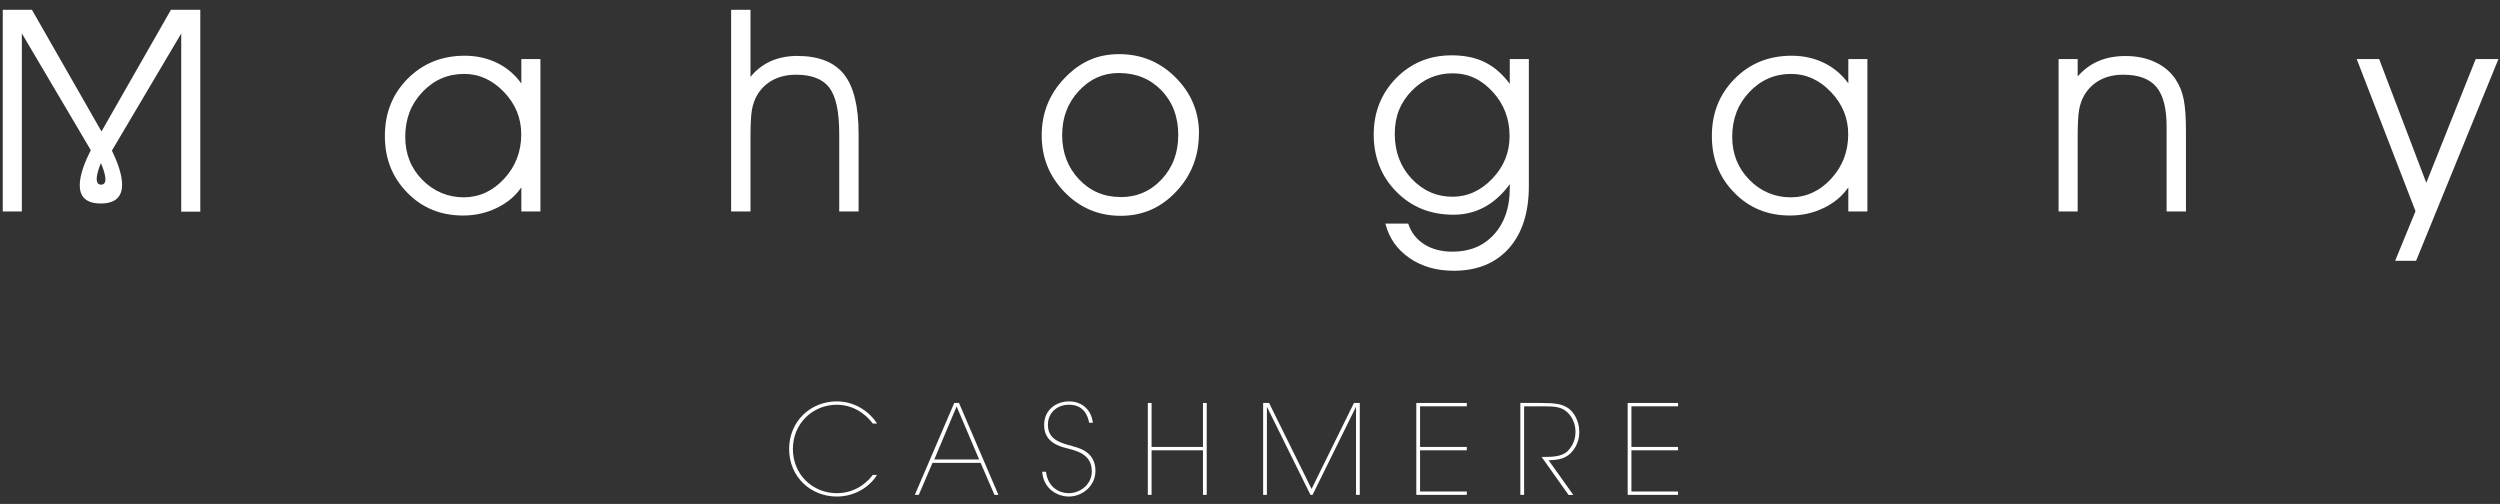
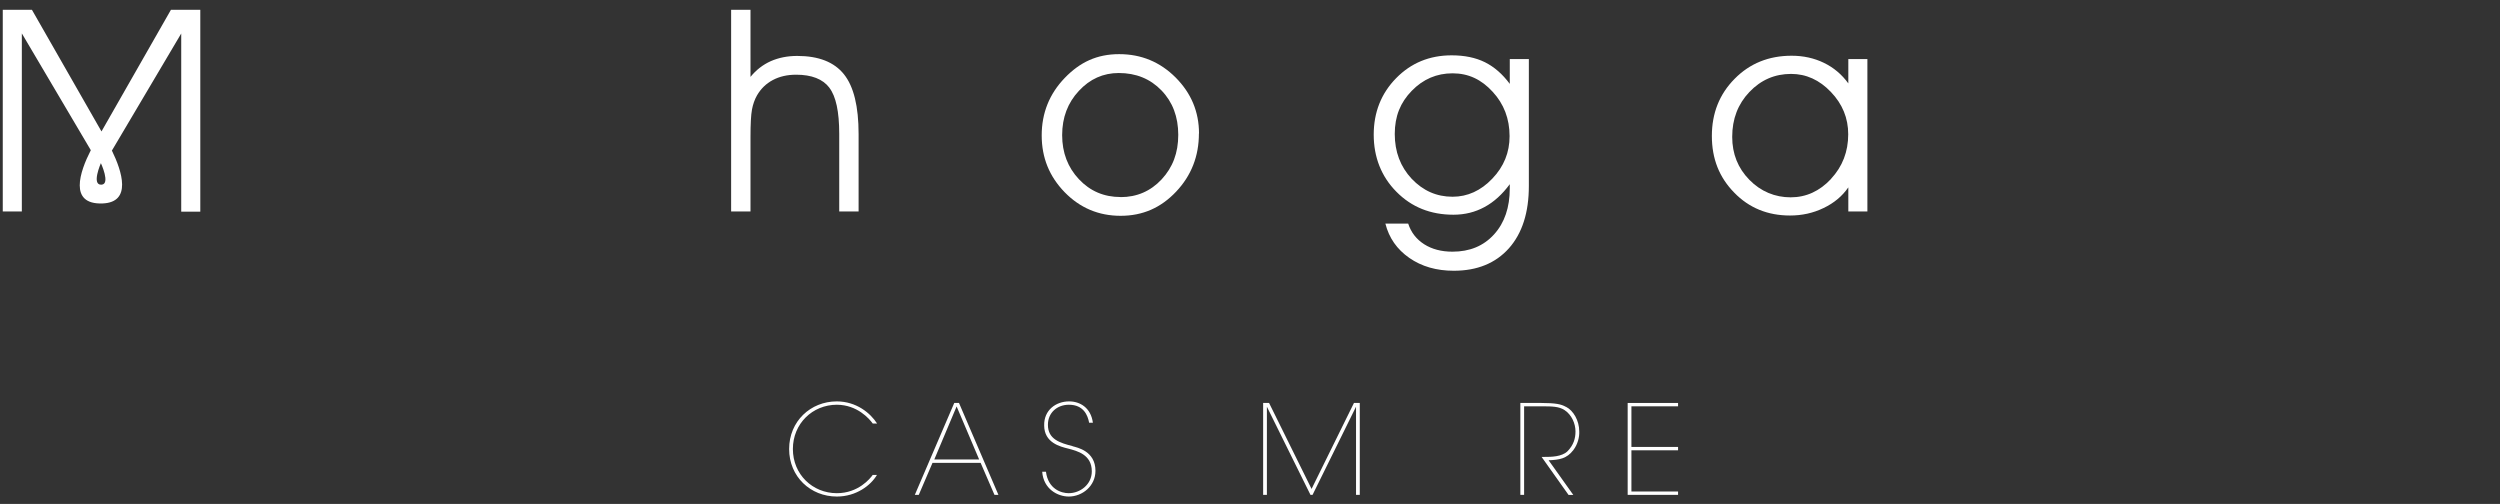
<svg xmlns="http://www.w3.org/2000/svg" id="Calque_1" data-name="Calque 1" viewBox="0 0 253 51">
  <rect x="0" y="0" width="253" height="51" fill="#333333" stroke="none" />
  <defs>
    <style>
      .cls-1 {
        fill: none;
      }

      .cls-1, .cls-2 {
        stroke-width: 0px;
      }

      .cls-3 {
        clip-path: url(#clippath-1);
      }

      .cls-2 {
        fill: #fff;
      }

      .cls-4 {
        clip-path: url(#clippath);
      }
    </style>
    <clipPath id="clippath">
      <rect class="cls-1" x="-19.22" y="-20.53" width="291.56" height="92.29" />
    </clipPath>
    <clipPath id="clippath-1">
      <rect class="cls-1" x="-19.22" y="-20.53" width="291.56" height="92.29" />
    </clipPath>
  </defs>
  <g class="cls-4">
    <g class="cls-3">
-       <path class="cls-2" d="m52.75,8.44c-.65-.91-1.47-1.6-2.46-2.08-.99-.48-2.08-.72-3.27-.72-2.31,0-4.23.78-5.77,2.33-1.54,1.55-2.3,3.48-2.3,5.79s.75,4.19,2.26,5.73c1.5,1.55,3.39,2.32,5.65,2.32,1.22,0,2.35-.25,3.4-.76,1.05-.5,1.89-1.2,2.5-2.09v2.44h1.93V5.98h-1.93v2.46Zm-1.74,9.66c-1.16,1.25-2.53,1.87-4.09,1.87s-3.02-.59-4.18-1.77c-1.16-1.18-1.73-2.63-1.73-4.35,0-1.81.58-3.32,1.74-4.54,1.16-1.22,2.57-1.83,4.22-1.83,1.52,0,2.86.61,4.03,1.83,1.17,1.22,1.75,2.65,1.75,4.28,0,1.76-.58,3.26-1.74,4.51" />
      <path class="cls-2" d="m83.93,8.88c.67.87,1,2.43,1,4.66v7.86h1.96v-7.84c0-2.79-.49-4.8-1.48-6.04-.99-1.24-2.56-1.86-4.73-1.86-.99,0-1.88.18-2.68.53-.8.36-1.48.89-2.05,1.59V.99h-1.96v20.41h1.96v-7.5c0-1.34.05-2.27.15-2.81.1-.54.27-1.02.51-1.44.39-.67.92-1.19,1.6-1.55.68-.36,1.46-.54,2.36-.54,1.57,0,2.69.44,3.36,1.31" />
      <path class="cls-2" d="m121.34,13.51c0-2.19-.79-4.08-2.36-5.66-1.58-1.58-3.48-2.37-5.72-2.37s-3.96.8-5.51,2.41c-1.55,1.61-2.33,3.55-2.33,5.81s.77,4.15,2.32,5.75c1.55,1.59,3.44,2.39,5.67,2.39s4.07-.81,5.61-2.44c1.54-1.63,2.31-3.59,2.31-5.89m-7.93,6.43c-1.68,0-3.08-.6-4.21-1.8-1.13-1.2-1.7-2.69-1.7-4.47s.57-3.27,1.69-4.47c1.12-1.21,2.47-1.81,4.04-1.81,1.75,0,3.19.59,4.32,1.76,1.13,1.17,1.7,2.67,1.7,4.5s-.56,3.29-1.68,4.5c-1.12,1.2-2.51,1.8-4.16,1.8" />
      <path class="cls-2" d="m154.73,5.98h-1.94v2.51c-.73-.99-1.57-1.72-2.51-2.19-.95-.47-2.07-.7-3.37-.7-2.24,0-4.11.77-5.62,2.31-1.51,1.54-2.27,3.45-2.27,5.72s.77,4.24,2.3,5.78c1.53,1.55,3.45,2.32,5.77,2.32,1.15,0,2.2-.26,3.15-.78.96-.52,1.8-1.29,2.55-2.31v.41c0,1.95-.53,3.5-1.59,4.67-1.06,1.17-2.46,1.75-4.21,1.75-1.12,0-2.07-.25-2.86-.75-.78-.5-1.33-1.19-1.62-2.09h-2.31c.37,1.45,1.17,2.6,2.42,3.47,1.25.87,2.75,1.3,4.5,1.3,2.37,0,4.23-.76,5.58-2.27,1.35-1.52,2.02-3.62,2.02-6.31V5.98Zm-3.71,12.1c-1.16,1.22-2.51,1.83-4.02,1.83-1.62,0-2.99-.61-4.14-1.82-1.14-1.22-1.71-2.73-1.71-4.53s.57-3.19,1.72-4.37c1.15-1.18,2.52-1.77,4.13-1.77s2.91.62,4.05,1.86c1.15,1.24,1.72,2.75,1.72,4.5,0,1.65-.58,3.08-1.75,4.3" />
      <path class="cls-2" d="m187.05,8.44c-.66-.91-1.48-1.6-2.47-2.08-.99-.48-2.08-.72-3.27-.72-2.31,0-4.23.78-5.76,2.33-1.54,1.55-2.31,3.48-2.31,5.79s.75,4.19,2.26,5.73c1.5,1.55,3.39,2.32,5.65,2.32,1.22,0,2.35-.25,3.4-.76,1.05-.5,1.89-1.2,2.5-2.09v2.44h1.93V5.98h-1.93v2.46Zm-1.74,9.66c-1.17,1.25-2.53,1.87-4.1,1.87s-3.02-.59-4.17-1.77c-1.16-1.18-1.74-2.63-1.74-4.35,0-1.81.58-3.32,1.74-4.54,1.16-1.22,2.57-1.83,4.22-1.83,1.52,0,2.87.61,4.03,1.83,1.17,1.22,1.75,2.65,1.75,4.28,0,1.76-.58,3.26-1.74,4.51" />
-       <path class="cls-2" d="m220.23,8.11c-.51-.79-1.21-1.39-2.1-1.81-.88-.42-1.89-.63-3.02-.63-1.03,0-1.94.17-2.74.51-.8.34-1.51.86-2.11,1.56v-1.76h-1.93v15.42h1.93v-7.5c0-1.33.05-2.27.15-2.81.1-.54.27-1.02.51-1.44.39-.67.93-1.19,1.6-1.55.68-.36,1.46-.54,2.36-.54,1.53,0,2.64.41,3.34,1.23.69.82,1.04,2.15,1.04,3.97v8.64h1.96v-8.06c0-1.45-.08-2.55-.23-3.29-.15-.74-.41-1.39-.77-1.94" />
-       <polygon class="cls-2" points="250.54 5.98 245.54 18.5 240.77 5.98 238.5 5.98 244.45 21.37 242.39 26.39 244.51 26.39 252.84 5.98 250.54 5.98" />
      <path class="cls-2" d="m84.69,40.96c2.06.01,3.28,1.41,3.63,1.9h.44c-.68-1.06-2.09-2.23-4.07-2.24-2.67,0-4.83,2.02-4.83,4.82s2.16,4.81,4.83,4.81c1.95,0,3.43-1.12,4.06-2.19h-.43c-.26.37-1.46,1.85-3.63,1.85-2.46,0-4.45-1.9-4.45-4.47s1.99-4.48,4.45-4.48" />
      <path class="cls-2" d="m96.57,40.78l-3.99,9.3h.4l1.39-3.24h4.87l1.4,3.24h.4l-3.99-9.3h-.49Zm-2.02,5.72l2.26-5.37,2.28,5.37h-4.54Z" />
      <path class="cls-2" d="m108.55,45.15c-1.28-.33-2.51-.69-2.5-2.17,0-1.22.94-2.02,2.12-2.02,1.5,0,1.91,1.08,2.05,1.82h.38c-.2-1.52-1.31-2.16-2.4-2.16-1.34,0-2.56.88-2.53,2.43,0,1.76,1.62,2.15,2.44,2.35.89.24,2.38.59,2.38,2.3,0,1.33-1.17,2.21-2.34,2.21-.72,0-2.07-.39-2.3-2.17h-.38c.13,1.76,1.57,2.51,2.69,2.51,1.38,0,2.7-1.07,2.7-2.6,0-2.02-1.86-2.36-2.31-2.49" />
-       <polygon class="cls-2" points="121.74 45.23 116.54 45.23 116.54 40.78 116.16 40.78 116.16 50.08 116.54 50.08 116.54 45.57 121.74 45.57 121.74 50.08 122.12 50.08 122.12 40.78 121.74 40.78 121.74 45.23" />
      <polygon class="cls-2" points="132.73 49.48 128.43 40.78 127.83 40.78 127.83 50.08 128.21 50.08 128.21 41.16 132.62 50.08 132.83 50.08 137.23 41.16 137.23 50.08 137.61 50.08 137.61 40.78 137.02 40.78 132.73 49.48" />
-       <polygon class="cls-2" points="143.33 50.08 148.44 50.08 148.44 49.74 143.71 49.74 143.71 45.57 148.44 45.57 148.44 45.23 143.71 45.23 143.71 41.12 148.44 41.12 148.44 40.78 143.33 40.78 143.33 50.08" />
      <path class="cls-2" d="m158.46,41.17c-.45-.26-1.03-.39-2.48-.39h-2.12v9.3h.38v-8.96h1.75c1.09,0,1.77.01,2.34.38.72.47,1.11,1.36,1.11,2.16,0,.73-.2,1.37-.79,1.99-.59.59-1.7.59-2.38.59h-.26l2.73,3.85h.48l-2.5-3.51c1.06-.04,1.84-.15,2.51-1.04.44-.58.62-1.31.59-1.89,0-1.08-.59-2.1-1.34-2.48" />
      <polygon class="cls-2" points="164.72 50.08 169.82 50.08 169.82 49.74 165.1 49.74 165.1 45.57 169.82 45.57 169.82 45.23 165.1 45.23 165.1 41.12 169.82 41.12 169.82 40.78 164.72 40.78 164.72 50.08" />
      <path class="cls-2" d="m10.28,13.32L3.23.99H.28v20.41h1.93V3.38l6.98,11.82h0c-1.12,2.19-2.26,5.51,1.18,5.39,3-.11,1.98-3.25.95-5.36h.01l7.01-11.84v18.03h1.93V.99h-2.97l-7.04,12.33Zm-.01,5.37c-1.05.06-.06-2.18-.06-2.18,0,0,.99,2.13.06,2.18" />
    </g>
  </g>
</svg>